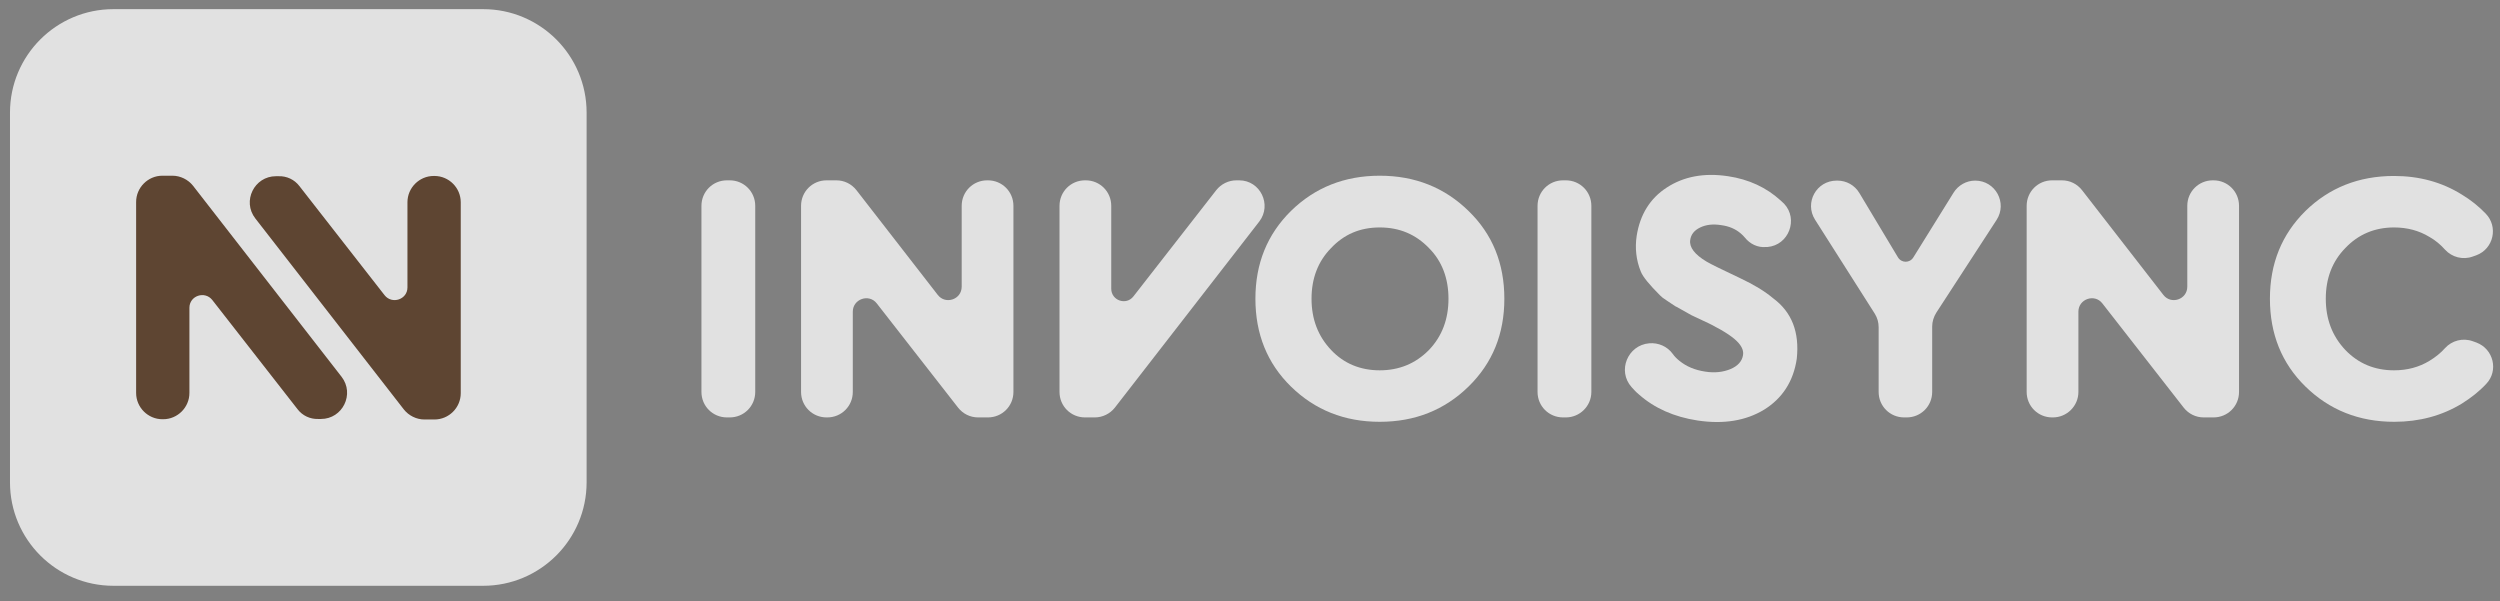
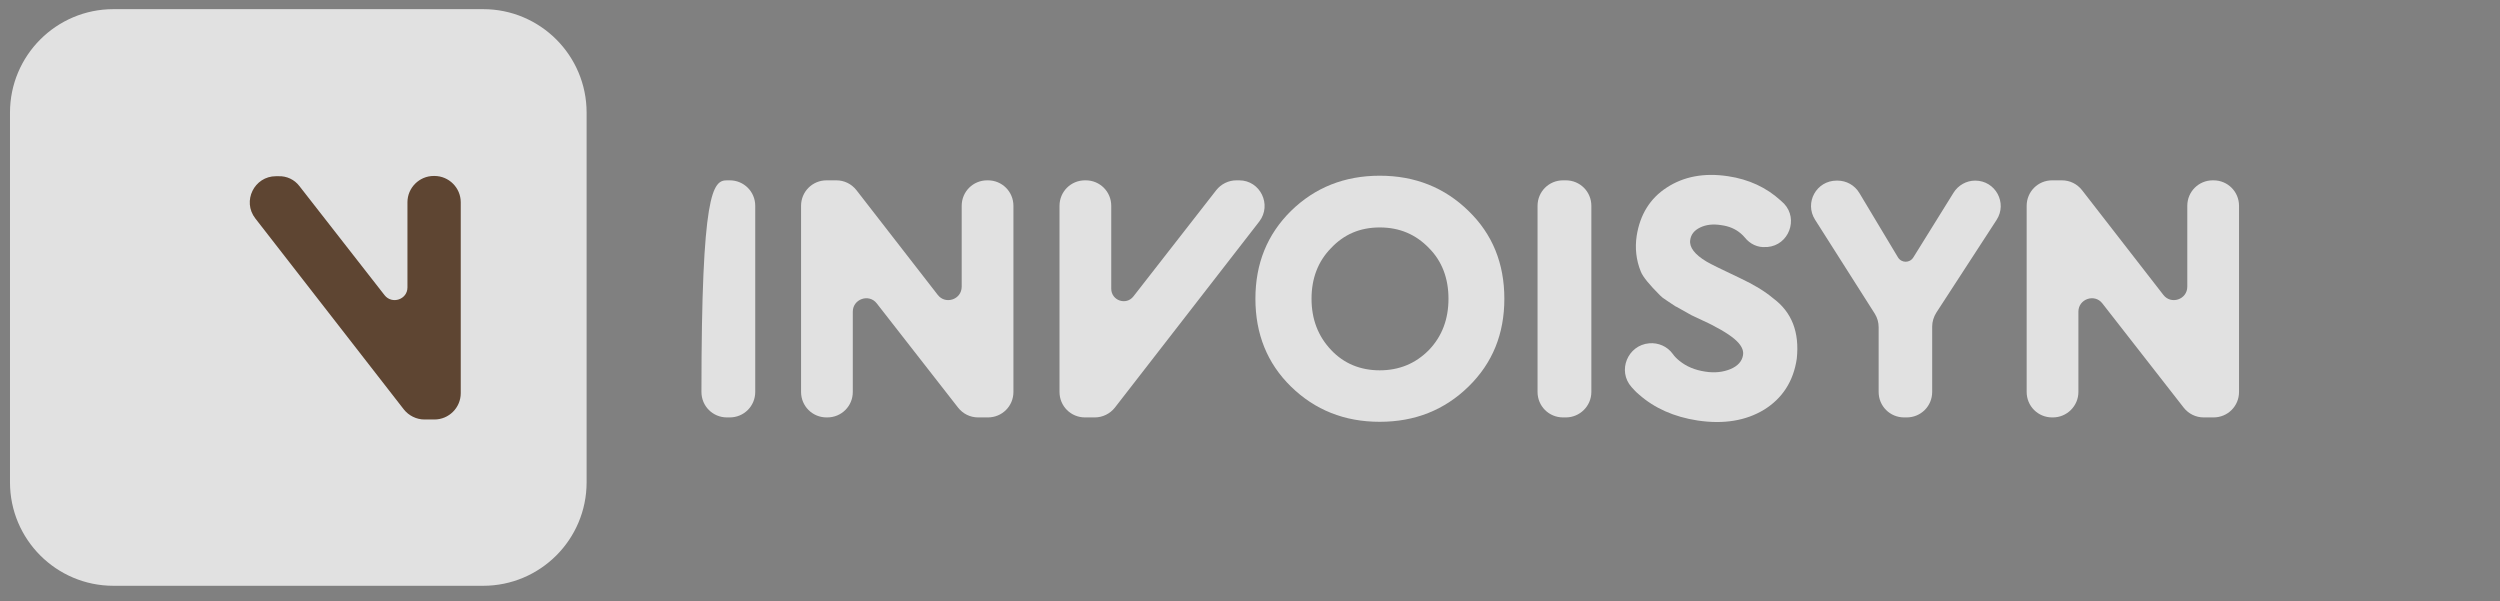
<svg xmlns="http://www.w3.org/2000/svg" width="158" height="38" viewBox="0 0 158 38" fill="none">
  <rect x="0" y="0" width="158" height="38" fill="#808080" stroke="none" />
  <path d="M30.534 0.578H7.171C3.559 0.578 0.631 3.507 0.631 7.119V30.481C0.631 34.093 3.559 37.022 7.171 37.022H30.534C34.146 37.022 37.074 34.093 37.074 30.481V7.119C37.074 3.507 34.146 0.578 30.534 0.578Z" fill="white" fill-opacity="0.76" />
  <path d="M18.918 11.755L24.303 18.654C24.775 19.256 25.751 18.93 25.751 18.166V12.78C25.751 11.869 26.5 11.121 27.41 11.121H27.459C28.37 11.121 29.119 11.869 29.119 12.78V24.852C29.119 25.763 28.37 26.512 27.459 26.512H26.825C26.32 26.512 25.832 26.268 25.523 25.877L16.136 13.805C15.29 12.715 16.071 11.137 17.438 11.137H17.616C18.121 11.121 18.609 11.349 18.918 11.755Z" fill="#5E4532" />
-   <path d="M18.804 25.861L13.419 18.963C12.947 18.361 11.971 18.686 11.971 19.451V24.836C11.971 25.747 11.223 26.495 10.312 26.495H10.263C9.352 26.495 8.603 25.747 8.603 24.836V12.764C8.603 11.853 9.352 11.105 10.263 11.105H10.897C11.402 11.105 11.89 11.349 12.199 11.739L21.586 23.811C22.432 24.901 21.651 26.479 20.285 26.479H20.106C19.601 26.495 19.113 26.268 18.804 25.861Z" fill="#5E4532" />
-   <path d="M46.12 26.381H45.941C45.047 26.381 44.331 25.666 44.331 24.771V13.008C44.331 12.113 45.047 11.397 45.941 11.397H46.12C47.015 11.397 47.731 12.113 47.731 13.008V24.771C47.731 25.666 47.015 26.381 46.12 26.381Z" fill="white" fill-opacity="0.76" />
+   <path d="M46.12 26.381H45.941C45.047 26.381 44.331 25.666 44.331 24.771C44.331 12.113 45.047 11.397 45.941 11.397H46.12C47.015 11.397 47.731 12.113 47.731 13.008V24.771C47.731 25.666 47.015 26.381 46.12 26.381Z" fill="white" fill-opacity="0.76" />
  <path d="M81.587 24.429C80.091 22.965 79.342 21.11 79.342 18.881C79.342 16.652 80.091 14.814 81.587 13.334C83.1 11.853 84.972 11.105 87.2 11.105C89.429 11.105 91.3 11.853 92.813 13.334C94.326 14.798 95.075 16.652 95.075 18.881C95.075 21.11 94.326 22.949 92.813 24.429C91.3 25.91 89.429 26.658 87.2 26.658C84.972 26.658 83.1 25.91 81.587 24.429ZM87.2 23.404C88.421 23.404 89.462 22.981 90.308 22.119C91.138 21.257 91.544 20.167 91.544 18.881C91.544 17.596 91.138 16.506 90.308 15.676C89.478 14.814 88.453 14.375 87.2 14.375C85.948 14.375 84.939 14.814 84.126 15.676C83.296 16.522 82.889 17.596 82.889 18.881C82.889 20.167 83.296 21.24 84.126 22.119C84.939 22.981 85.98 23.404 87.2 23.404Z" fill="white" fill-opacity="0.76" />
  <path d="M98.963 26.381H98.784C97.889 26.381 97.173 25.666 97.173 24.771V13.008C97.173 12.113 97.889 11.397 98.784 11.397H98.963C99.858 11.397 100.574 12.113 100.574 13.008V24.771C100.574 25.666 99.841 26.381 98.963 26.381Z" fill="white" fill-opacity="0.76" />
  <path d="M111.702 15.611H111.604C111.084 15.66 110.595 15.416 110.27 15.009C110.205 14.928 110.107 14.83 110.01 14.749C109.684 14.472 109.278 14.293 108.773 14.228C108.269 14.147 107.83 14.196 107.455 14.375C107.081 14.554 106.87 14.814 106.821 15.172C106.756 15.627 107.098 16.083 107.862 16.538C108.139 16.701 108.838 17.043 109.977 17.58C110.839 17.986 111.539 18.409 112.06 18.849C113.247 19.727 113.735 20.996 113.556 22.672C113.345 24.104 112.645 25.177 111.49 25.893C110.335 26.593 108.936 26.821 107.293 26.577C105.796 26.349 104.56 25.796 103.583 24.933C103.404 24.787 103.258 24.624 103.112 24.462C102.2 23.437 102.868 21.81 104.234 21.696C104.804 21.647 105.373 21.891 105.715 22.363C105.829 22.526 105.975 22.672 106.138 22.802C106.577 23.16 107.114 23.388 107.765 23.485C108.367 23.583 108.903 23.518 109.375 23.323C109.831 23.128 110.091 22.835 110.156 22.46C110.205 22.2 110.107 21.94 109.88 21.68C109.603 21.354 109.034 20.964 108.171 20.524L107.976 20.427C107.293 20.101 106.935 19.939 106.902 19.922L105.975 19.402C105.942 19.386 105.91 19.369 105.877 19.353C105.503 19.109 105.243 18.93 105.08 18.816C105.031 18.767 104.966 18.718 104.917 18.67C104.25 18.003 103.827 17.498 103.697 17.157C103.404 16.441 103.323 15.676 103.437 14.912C103.648 13.561 104.283 12.536 105.34 11.853C106.414 11.153 107.699 10.909 109.213 11.137C110.53 11.332 111.637 11.853 112.531 12.666C112.613 12.731 112.678 12.813 112.759 12.878C113.67 13.854 113.052 15.497 111.702 15.611Z" fill="white" fill-opacity="0.76" />
  <path d="M118.486 19.825L114.712 13.887C114.028 12.813 114.793 11.414 116.078 11.414H116.127C116.697 11.414 117.217 11.707 117.51 12.195L119.95 16.262C120.178 16.636 120.699 16.636 120.927 16.262L123.465 12.178C123.757 11.707 124.278 11.414 124.831 11.414C126.116 11.414 126.881 12.829 126.182 13.903L122.375 19.76C122.212 20.02 122.114 20.329 122.114 20.638V24.771C122.114 25.666 121.398 26.381 120.504 26.381H120.341C119.446 26.381 118.73 25.666 118.73 24.771V20.687C118.73 20.378 118.649 20.085 118.486 19.825Z" fill="white" fill-opacity="0.76" />
  <path d="M129.744 26.381H129.695C128.801 26.381 128.085 25.666 128.085 24.771V13.008C128.085 12.113 128.801 11.397 129.695 11.397H130.314C130.818 11.397 131.273 11.625 131.583 12.016L136.724 18.637C137.212 19.272 138.237 18.93 138.237 18.117V13.008C138.237 12.113 138.953 11.397 139.847 11.397H139.896C140.791 11.397 141.507 12.113 141.507 13.008V24.771C141.507 25.666 140.791 26.381 139.896 26.381H139.278C138.774 26.381 138.318 26.154 138.009 25.763L132.868 19.174C132.38 18.54 131.355 18.898 131.355 19.695V24.771C131.355 25.666 130.623 26.381 129.744 26.381Z" fill="white" fill-opacity="0.76" />
  <path d="M52.286 26.381H52.238C51.343 26.381 50.627 25.666 50.627 24.771V13.008C50.627 12.113 51.343 11.397 52.238 11.397H52.856C53.36 11.397 53.816 11.625 54.125 12.016L59.266 18.637C59.754 19.272 60.779 18.93 60.779 18.117V13.008C60.779 12.113 61.495 11.397 62.39 11.397H62.438C63.333 11.397 64.049 12.113 64.049 13.008V24.771C64.049 25.666 63.333 26.381 62.438 26.381H61.82C61.316 26.381 60.86 26.154 60.551 25.763L55.41 19.174C54.922 18.54 53.897 18.898 53.897 19.695V24.771C53.897 25.666 53.181 26.381 52.286 26.381Z" fill="white" fill-opacity="0.76" />
-   <path d="M151.301 11.121C152.895 11.121 154.327 11.511 155.58 12.292C156.149 12.634 156.654 13.041 157.093 13.496C157.906 14.326 157.597 15.725 156.507 16.132L156.279 16.213C155.661 16.441 154.962 16.262 154.522 15.774C154.246 15.465 153.92 15.188 153.546 14.977C152.879 14.57 152.131 14.375 151.301 14.375C150.081 14.375 149.04 14.814 148.226 15.676C147.396 16.522 146.99 17.596 146.99 18.881C146.99 20.167 147.396 21.24 148.226 22.119C149.056 22.981 150.081 23.404 151.301 23.404C152.131 23.404 152.879 23.209 153.546 22.802C153.92 22.575 154.246 22.314 154.522 22.005C154.962 21.517 155.661 21.338 156.279 21.566L156.507 21.647C157.597 22.054 157.923 23.437 157.125 24.267C156.686 24.738 156.166 25.145 155.596 25.503C154.343 26.268 152.912 26.658 151.317 26.658C149.088 26.658 147.217 25.91 145.704 24.429C144.208 22.965 143.459 21.11 143.459 18.881C143.459 16.652 144.208 14.814 145.704 13.334C147.201 11.869 149.072 11.121 151.301 11.121Z" fill="white" fill-opacity="0.76" />
  <path d="M78.138 11.397H78.317C79.651 11.397 80.399 12.943 79.586 14.001L70.459 25.763C70.15 26.154 69.678 26.381 69.19 26.381H68.572C67.677 26.381 66.961 25.666 66.961 24.771V13.008C66.961 12.113 67.677 11.397 68.572 11.397H68.62C69.515 11.397 70.231 12.113 70.231 13.008V18.247C70.231 18.995 71.175 19.32 71.63 18.735L76.869 12.016C77.178 11.625 77.65 11.397 78.138 11.397Z" fill="white" fill-opacity="0.76" />
</svg>